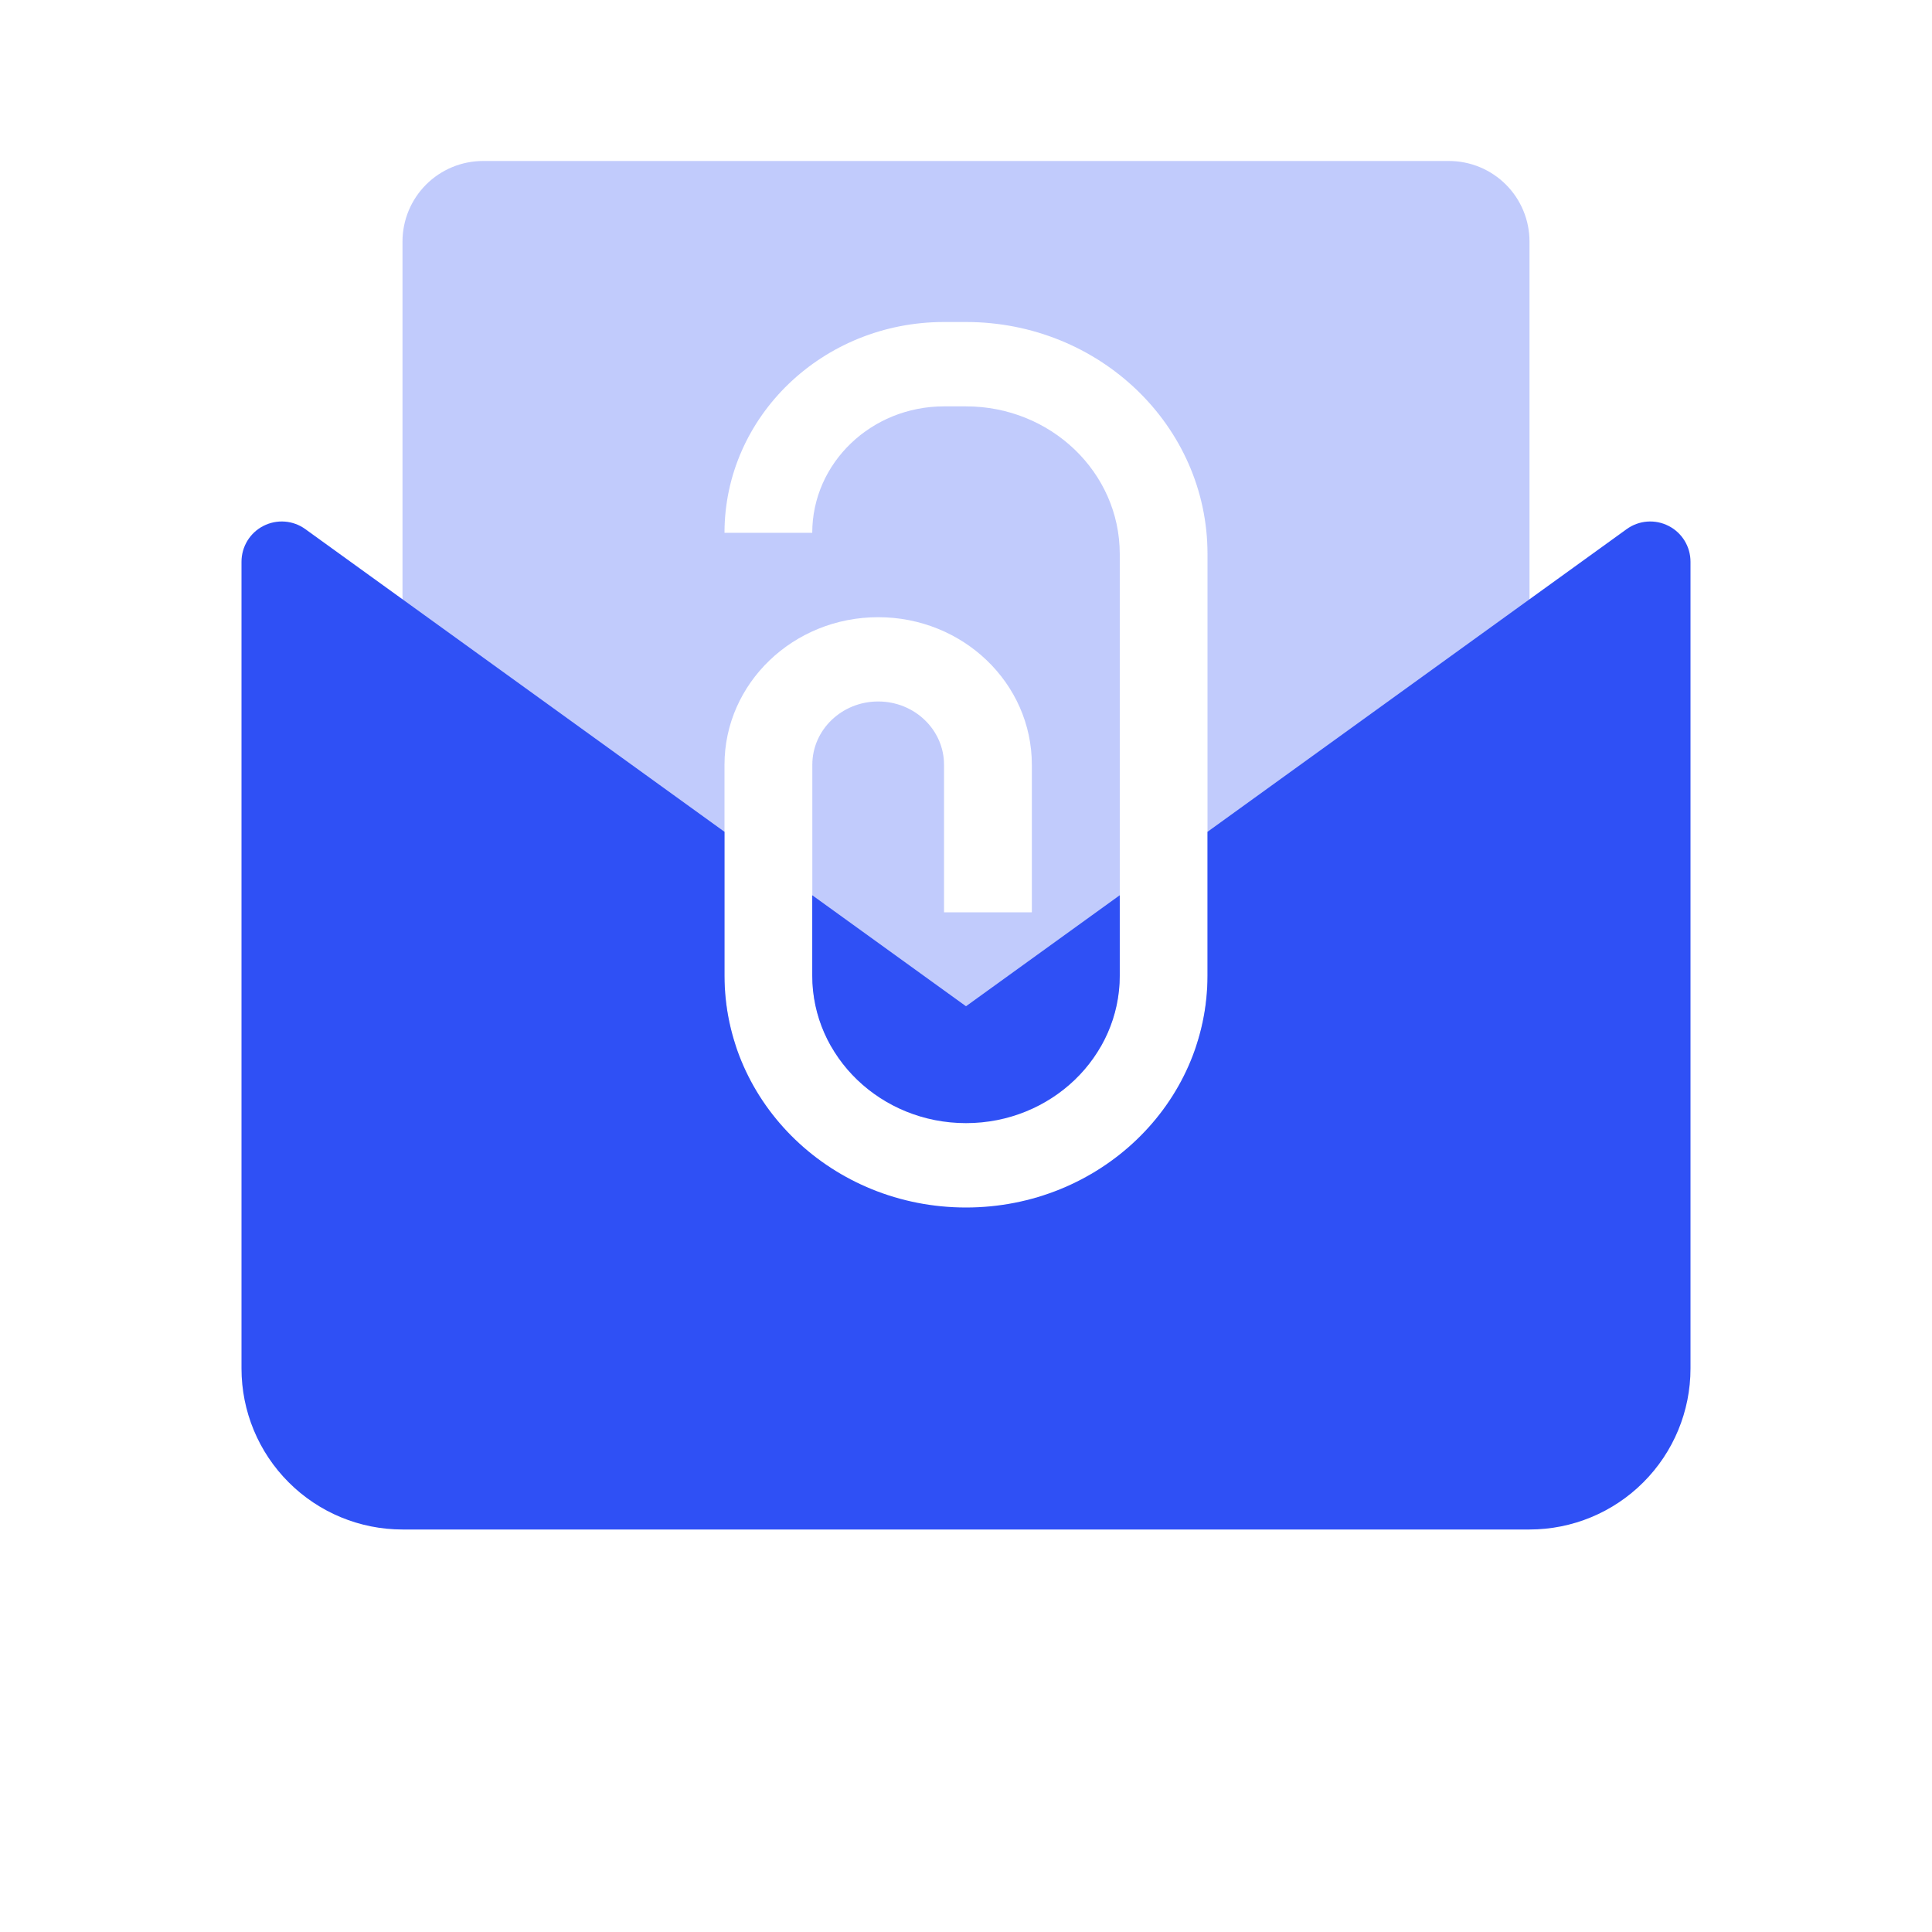
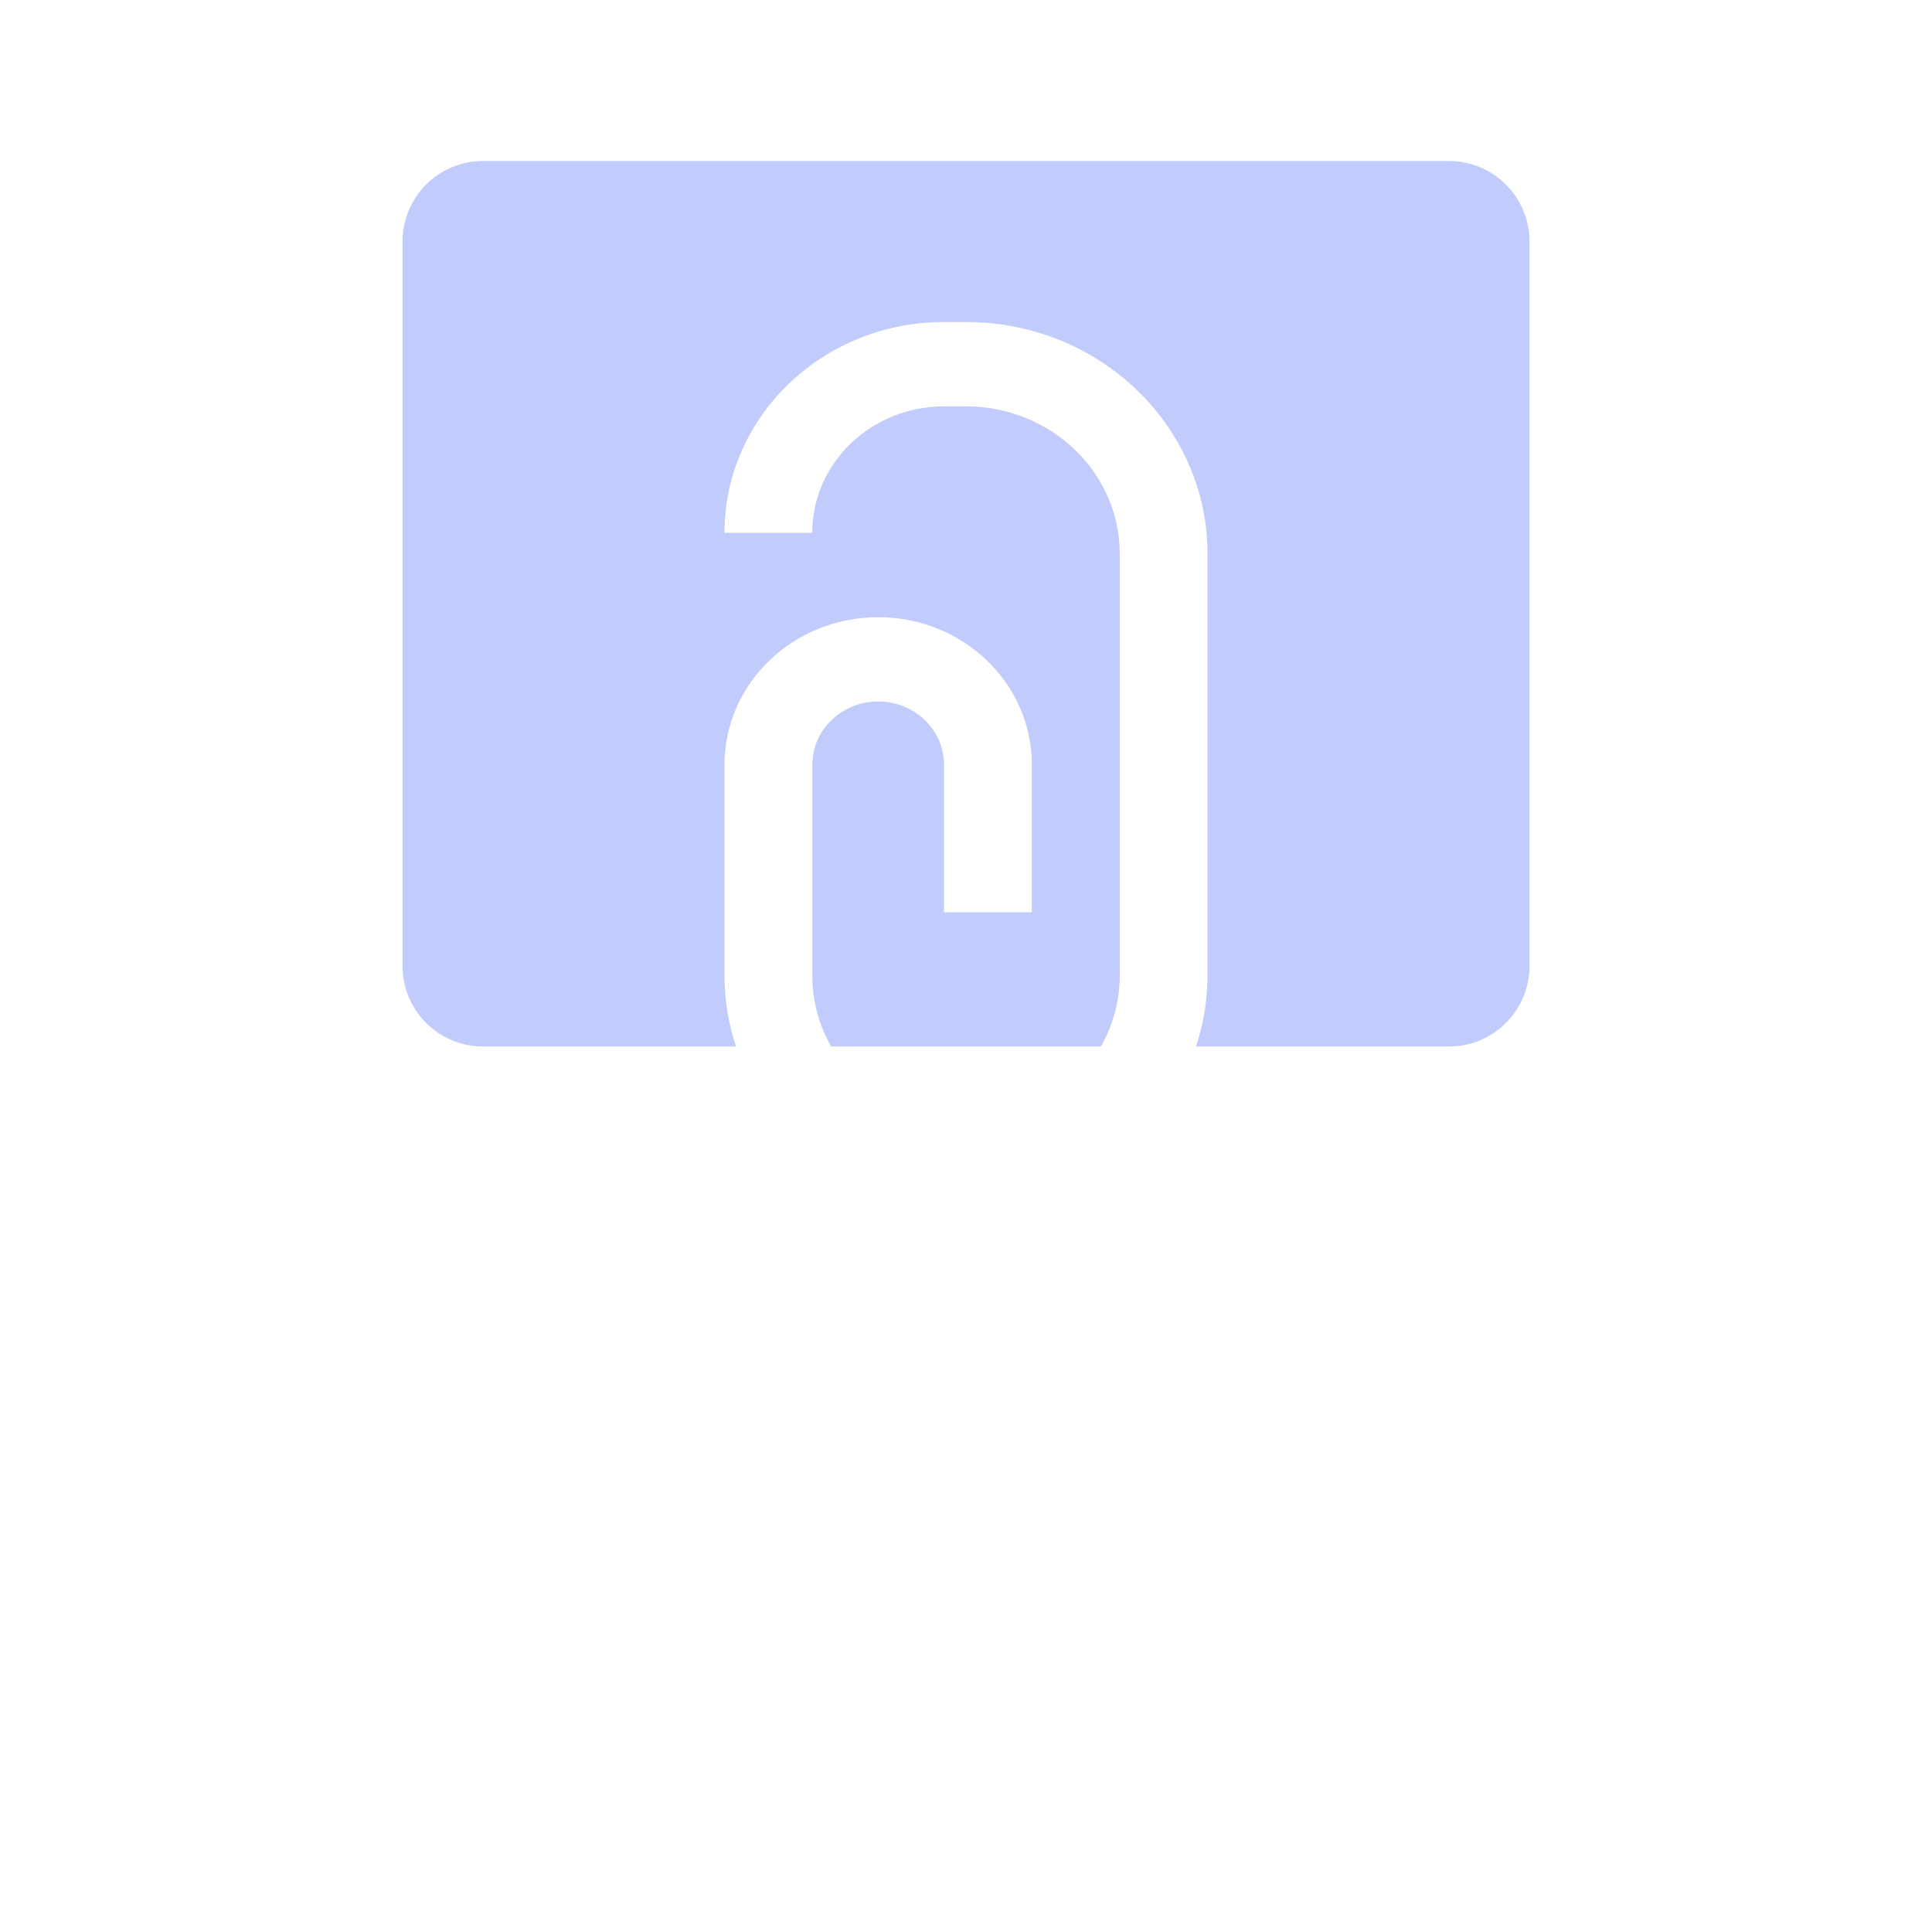
<svg xmlns="http://www.w3.org/2000/svg" width="48" height="48" viewBox="0 0 48 48" fill="none">
  <path opacity="0.3" fill-rule="evenodd" clip-rule="evenodd" d="M29.714 26C29.9 25.444 30 24.852 30 24.238V13.762C30 10.58 27.314 8 24 8H23.454C20.442 8 18 10.346 18 13.238H20.18C20.18 11.502 21.648 10.096 23.454 10.096H24C26.108 10.096 27.82 11.736 27.82 13.762V24.238C27.82 24.878 27.648 25.478 27.35 26H20.65C20.343 25.464 20.181 24.856 20.182 24.238V19C20.182 18.132 20.914 17.428 21.818 17.428C22.722 17.428 23.454 18.132 23.454 19V22.666H25.636V19C25.636 16.974 23.926 15.334 21.818 15.334C19.71 15.334 18 16.974 18 19V24.238C18 24.852 18.1 25.444 18.286 26H12C11.47 26 10.961 25.789 10.586 25.414C10.211 25.039 10 24.53 10 24V6C10 5.47 10.211 4.961 10.586 4.586C10.961 4.211 11.47 4 12 4H36C36.53 4 37.039 4.211 37.414 4.586C37.789 4.961 38 5.47 38 6V24C38 24.53 37.789 25.039 37.414 25.414C37.039 25.789 36.53 26 36 26H29.714Z" fill="#2F50F5" />
-   <path fill-rule="evenodd" clip-rule="evenodd" d="M18 20.666V24.238C18 27.42 20.686 30 24 30C27.314 30 30 27.42 30 24.238V20.666L40.414 13.146C40.563 13.038 40.739 12.973 40.923 12.959C41.107 12.945 41.291 12.982 41.455 13.066C41.619 13.149 41.757 13.277 41.853 13.434C41.949 13.591 42 13.772 42 13.956V34C42 35.061 41.579 36.078 40.828 36.828C40.078 37.579 39.061 38 38 38H10C8.939 38 7.922 37.579 7.172 36.828C6.421 36.078 6 35.061 6 34V13.956C6 13.772 6.051 13.591 6.147 13.434C6.243 13.277 6.381 13.149 6.545 13.066C6.709 12.982 6.893 12.945 7.077 12.959C7.261 12.973 7.437 13.038 7.586 13.146L18 20.666ZM20.18 22.242L24 25L27.82 22.242V24.238C27.82 26.264 26.108 27.904 24 27.904C21.892 27.904 20.18 26.264 20.18 24.238V22.242Z" fill="#2F50F5" />
</svg>